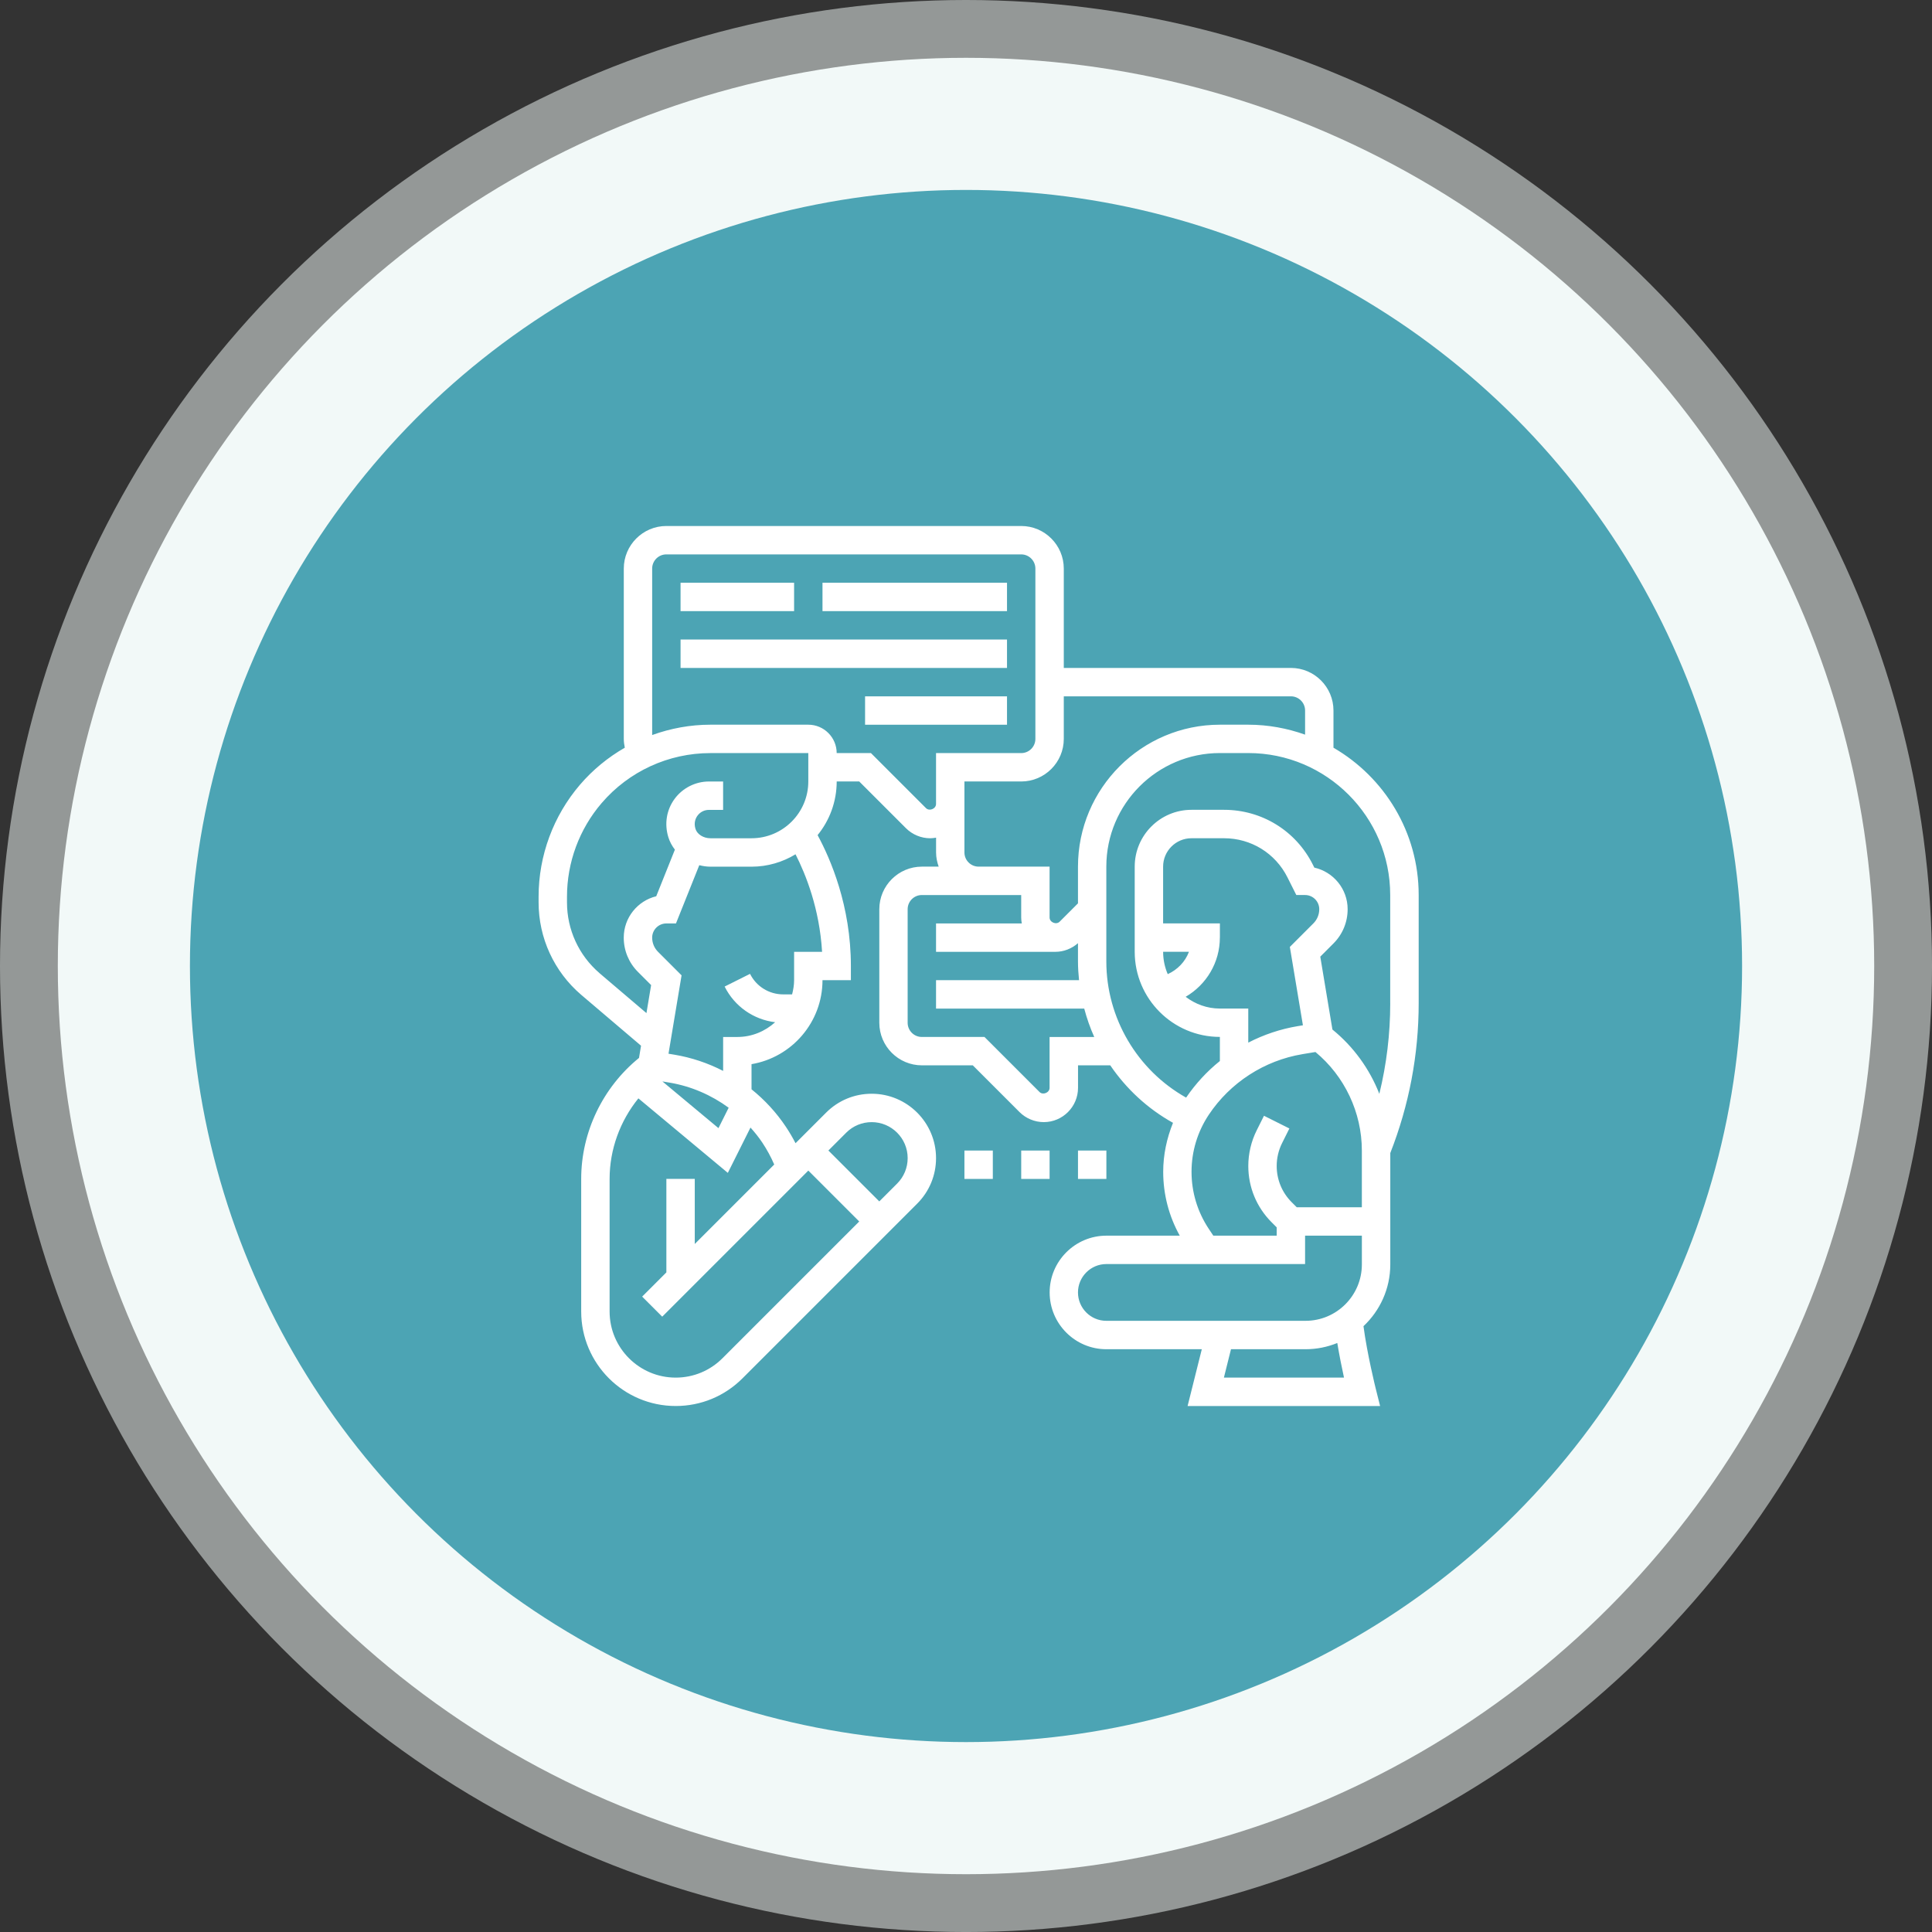
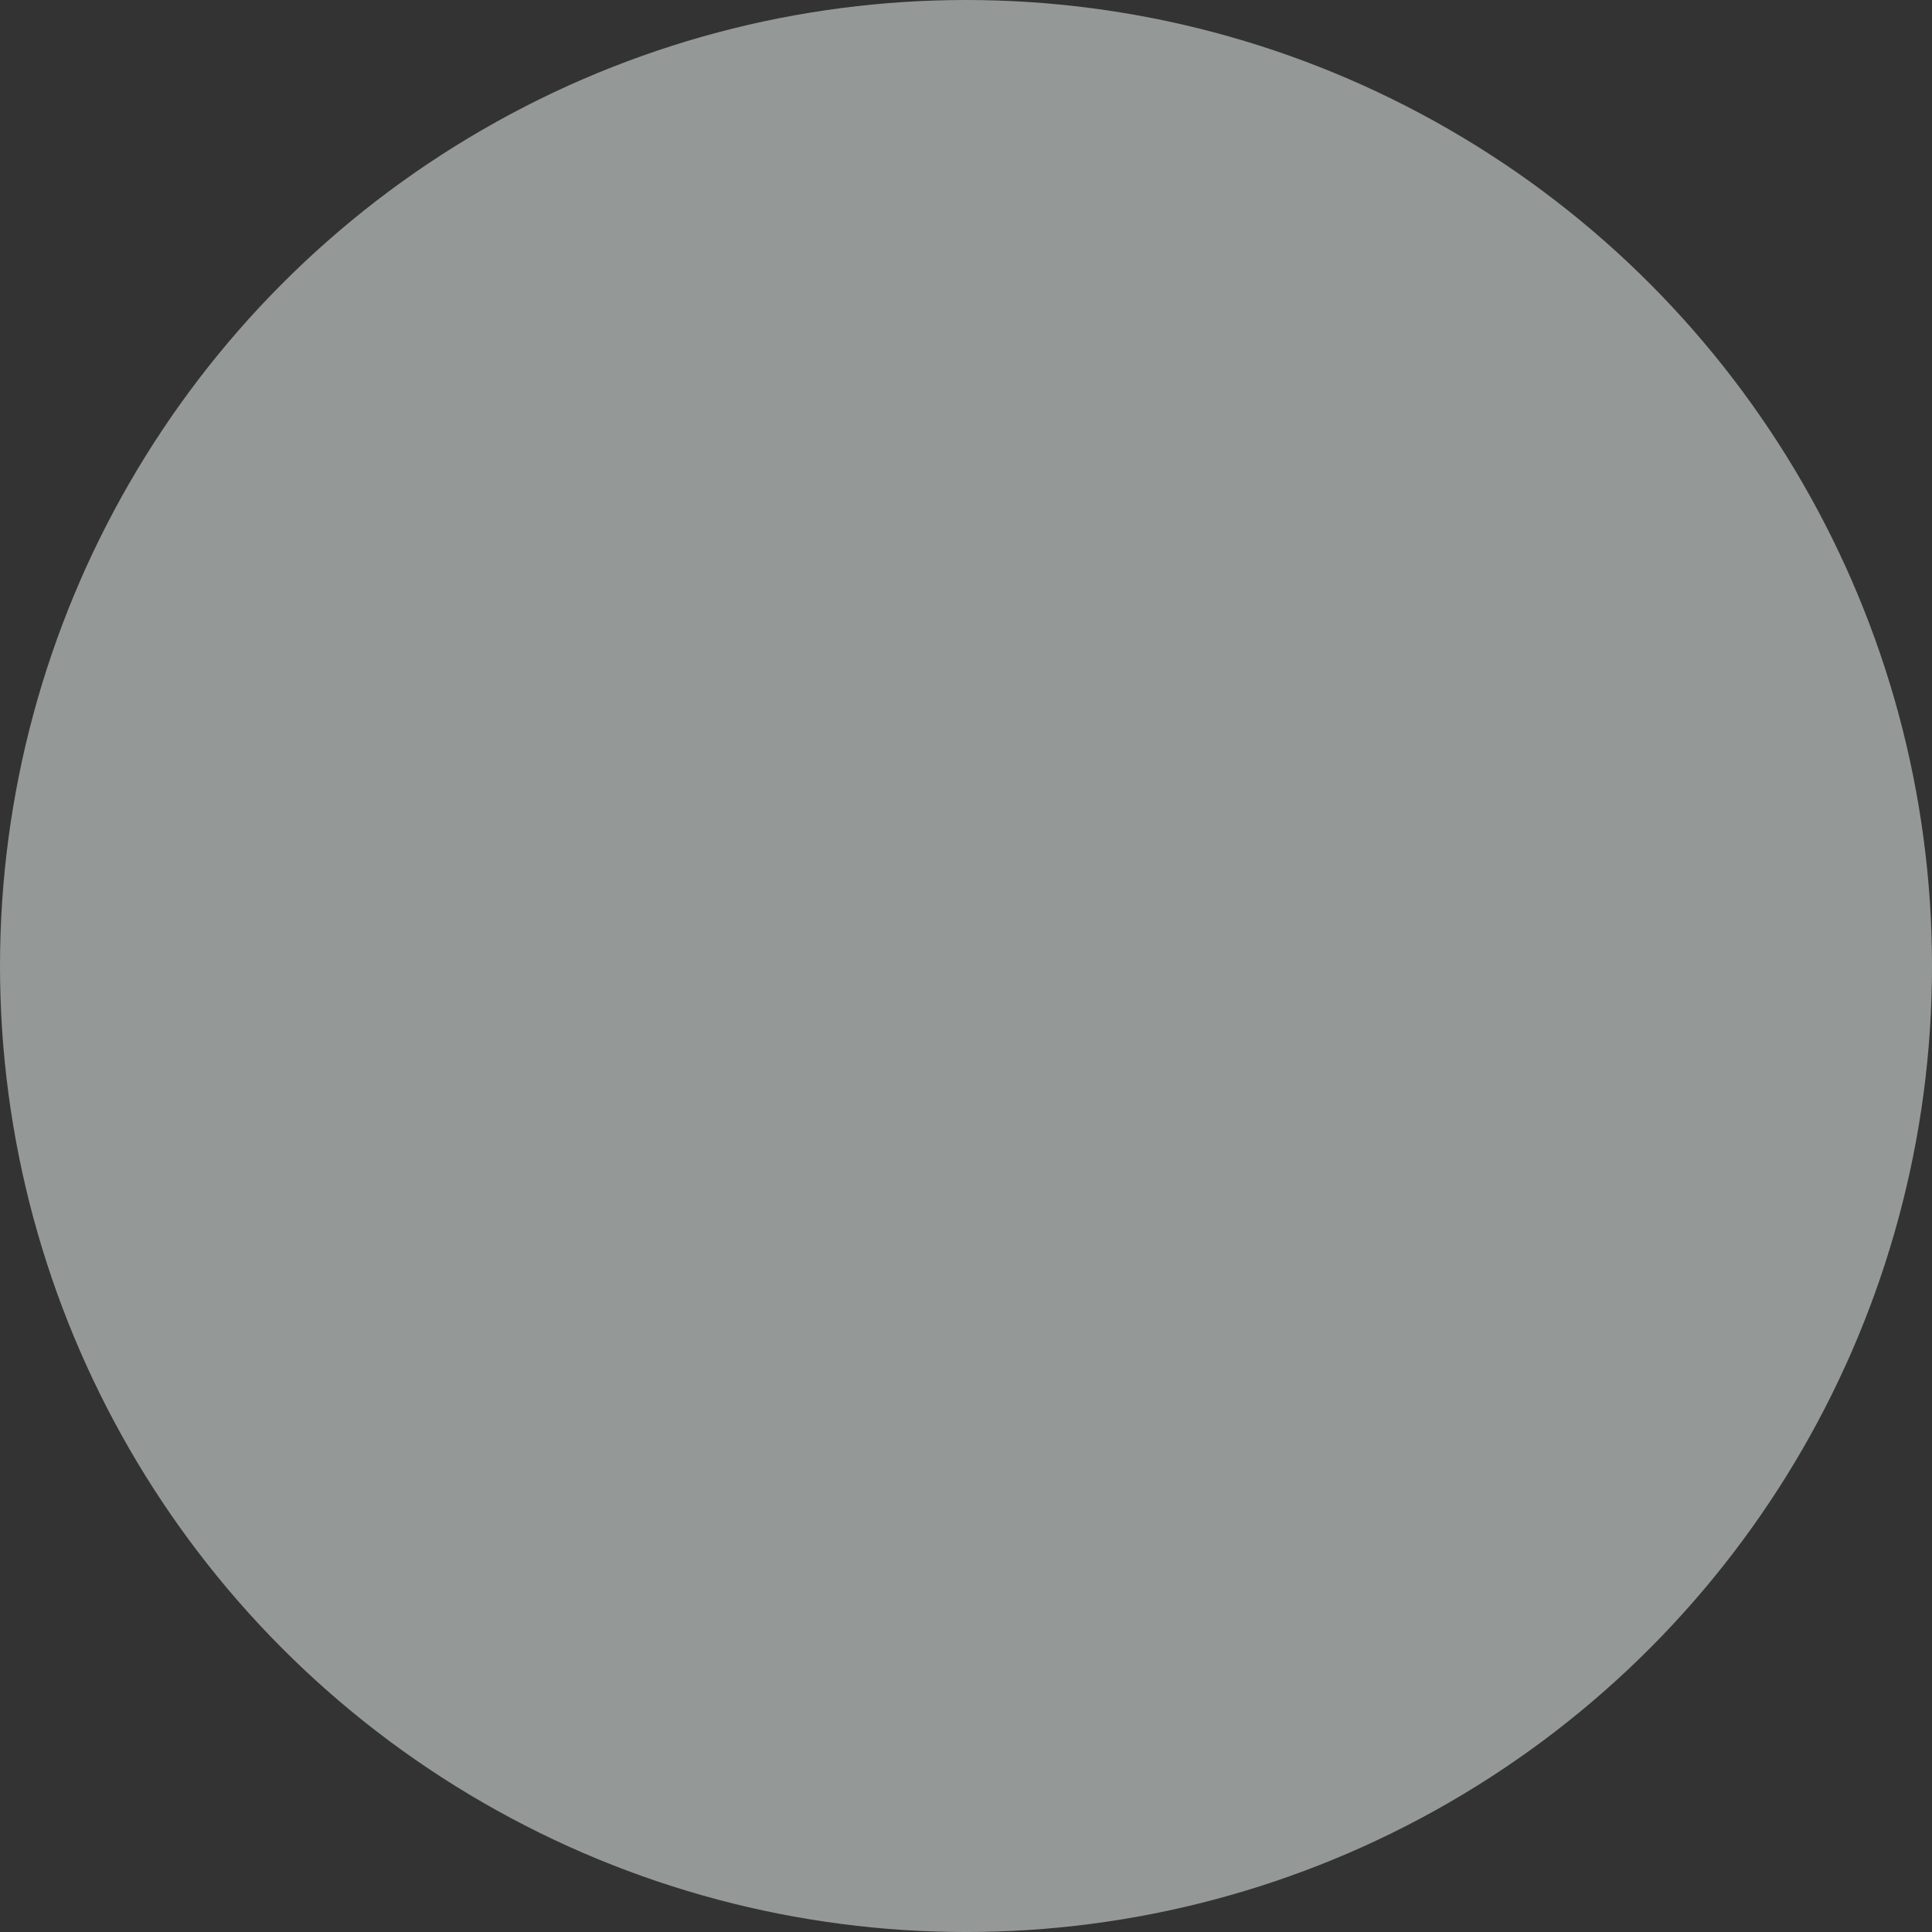
<svg xmlns="http://www.w3.org/2000/svg" id="Layer_1" viewBox="0 0 1123.51 1123.51">
  <rect x="0" y="0" width="1123.51" height="1123.51" fill="#333333" stroke="none" />
  <defs>
    <style>.cls-1,.cls-2{fill:#f2f9f8;}.cls-3{fill:#fff;}.cls-4{fill:#4ca4b4;}.cls-2{opacity:.51;}</style>
  </defs>
  <circle class="cls-2" cx="561.76" cy="561.76" r="561.76" />
-   <circle class="cls-1" cx="561.76" cy="561.76" r="528.14" />
-   <circle class="cls-4" cx="561.76" cy="561.76" r="451.31" />
-   <path class="cls-3" d="M775.45,434.83v-21.65c0-13.65-11.11-24.76-24.76-24.76h-132.07v-57.78c0-13.65-11.11-24.76-24.76-24.76h-206.35c-13.65,0-24.76,11.11-24.76,24.76v99.05c0,1.73,.24,3.44,.59,5.11-9.72,5.6-18.56,12.79-26.04,21.51-15.53,18.12-24.09,41.25-24.09,65.12v3.35c0,20.66,9,40.22,24.71,53.68l34.86,29.65-1.18,7.1c-21.06,17.13-33.62,43.1-33.62,70.34v77.13c0,30.3,24.65,54.95,54.95,54.95,14.68,0,28.47-5.71,38.85-16.1l101.59-101.59c7.07-7.07,10.96-16.47,10.96-26.47,0-20.64-16.79-37.43-37.43-37.43-10,0-19.41,3.9-26.47,10.96l-17.81,17.81c-1.68-3.28-3.56-6.47-5.61-9.55-5.54-8.3-12.31-15.63-19.98-21.8v-14.62c23.39-3.95,41.27-24.34,41.27-48.84h16.51v-8.25c0-34.93-11.83-62.23-19.36-76.1,6.93-8.53,11.11-19.38,11.11-31.2h13.1l27.18,27.18c3.71,3.71,8.84,5.84,14.09,5.84,1.17,0,2.3-.15,3.42-.35v8.6c0,2.91,.59,5.66,1.52,8.25h-9.77c-13.65,0-24.76,11.11-24.76,24.76v66.03c0,13.65,11.11,24.76,24.76,24.76h29.6l27.18,27.18c3.71,3.71,8.84,5.84,14.09,5.84,10.99,0,19.93-8.94,19.93-19.93v-13.09h18.74c9.29,13.64,21.68,25.2,36.49,33.43-3.63,9.01-5.7,18.61-5.7,28.48,0,13.08,3.31,25.8,9.63,37.14h-42.64c-18.2,0-33.02,14.81-33.02,33.02,0,18.21,14.79,33.02,32.97,33.02h55.51l-8.26,33.02h111.94l-2.57-10.25c-.05-.21-4.99-20.11-7.09-36.17,9.57-9,15.59-21.74,15.59-35.9v-64.78c10.93-27.88,16.51-57.2,16.51-87.18v-62.87c0-36.57-19.96-68.49-49.52-85.65h0Zm-426.81,131.08c-12.02-10.3-18.92-25.28-18.92-41.12v-3.35c0-19.93,7.14-39.25,20.12-54.39,15.86-18.51,38.92-29.11,63.29-29.11h56.92v16.51c0,18.21-14.81,33.02-33.02,33.02h-23.88c-4.07,0-7.73-2.29-8.71-5.46-1.16-3.76,.24-6.42,1.18-7.69,1.57-2.13,3.99-3.35,6.64-3.35h8.25v-16.51h-8.25c-7.82,0-15.27,3.76-19.92,10.05-4.73,6.39-6.08,14.54-3.68,22.34,.82,2.65,2.14,5.08,3.81,7.24l-10.85,27.11c-10.83,2.63-18.89,12.42-18.89,24.05,0,7.51,2.92,14.59,8.25,19.93l7.67,7.67-2.72,16.3-27.3-23.23Zm75.09,78.27l-5.93,11.86-32.59-27.16,4.2,.7c12.51,2.1,24.23,7.21,34.32,14.59Zm83.18,8.37c11.53,0,20.92,9.39,20.92,20.92,0,5.6-2.18,10.85-6.12,14.8l-10.38,10.38-29.6-29.6,10.38-10.38c3.95-3.95,9.2-6.12,14.8-6.12h0Zm-56.68,24.65l-46.21,46.21v-37.85h-16.51v54.37l-14.08,14.08,11.67,11.67,84.96-84.96,29.6,29.6-79.54,79.54c-7.26,7.26-16.91,11.26-27.18,11.26-21.2,0-38.44-17.24-38.44-38.44v-77.13c0-17.15,6.1-33.69,16.74-46.82l52.01,43.33,13.18-26.36c2.45,2.76,4.79,5.62,6.85,8.72,2.7,4.05,5.03,8.34,6.95,12.78Zm11.56-123.7v16.51c0,2.86-.48,5.6-1.17,8.25h-5.13c-8.24,0-15.65-4.58-19.33-11.94l-14.77,7.39c5.79,11.57,16.8,19.2,29.38,20.74-5.84,5.27-13.51,8.58-22,8.58h-8.25v19.73c-8.86-4.56-18.43-7.78-28.4-9.44l-3.37-.56,7.6-45.57-13.67-13.67c-2.22-2.22-3.43-5.15-3.43-8.26,0-4.56,3.7-8.25,8.25-8.25h5.59l13.56-33.88c2.1,.52,4.26,.87,6.5,.87h23.88c9.37,0,18.11-2.67,25.59-7.21,6.03,11.84,13.95,31.67,15.44,56.73h-16.26Zm76.71-83.54l-32.02-32.02h-19.93c0-9.1-7.4-16.51-16.51-16.51h-56.92c-11.7,0-23.12,2.13-33.87,6.01v-96.8c0-4.56,3.7-8.25,8.25-8.25h206.35c4.56,0,8.25,3.7,8.25,8.25v99.05c0,4.56-3.7,8.25-8.25,8.25h-49.52v29.6c0,2.79-3.86,4.37-5.83,2.42h0Zm22.34,25.76v-41.27h33.02c13.65,0,24.76-11.11,24.76-24.76v-24.76h132.07c4.56,0,8.25,3.7,8.25,8.25v14.03c-10.34-3.67-21.43-5.78-33.02-5.78h-16.51c-45.51,0-82.54,37.03-82.54,82.54v21.35l-10.67,10.67c-1.96,1.96-5.84,.37-5.84-2.42v-29.6h-41.27c-4.56,0-8.25-3.7-8.25-8.25Zm49.52,107.3v29.6c0,2.79-3.87,4.38-5.84,2.42l-32.02-32.02h-36.43c-4.56,0-8.25-3.7-8.25-8.25v-66.03c0-4.56,3.7-8.25,8.25-8.25h57.78v13.09c0,1.17,.15,2.3,.35,3.42h-49.87v16.51h69.45c4.81,0,9.48-1.86,13.09-5.02v10.66c0,3.66,.26,7.27,.62,10.86h-83.16v16.51h86.18c1.5,5.67,3.43,11.2,5.82,16.51h-25.97Zm68.71-36.53c-1.72-3.99-2.68-8.38-2.68-12.99h15.01c-2.16,5.77-6.62,10.4-12.33,12.99Zm30.33-21.25v-8.25h-33.02v-33.02c0-9.1,7.4-16.51,16.51-16.51h18.93c15.73,0,29.87,8.74,36.9,22.81l5.12,10.21h5.09c4.56,0,8.25,3.7,8.25,8.25,0,3.12-1.21,6.04-3.42,8.25l-13.68,13.68,7.6,45.57-3.02,.5c-10.1,1.68-19.79,4.96-28.76,9.58v-19.81h-16.52c-7.5,0-14.35-2.61-19.89-6.84,12.05-7.02,19.89-19.92,19.89-34.43h0Zm47.98,67.78l7.58-1.25c16.96,14.02,26.99,35.17,26.99,57.27v33.03h-37.85l-2.93-2.93c-5.64-5.64-8.74-13.13-8.74-21.1,0-4.61,1.09-9.21,3.15-13.33l4.23-8.47-14.77-7.39-4.23,8.46c-3.2,6.41-4.89,13.57-4.89,20.73,0,12.38,4.82,24.01,13.58,32.77l2.93,2.93v4.84h-36.85l-2.61-3.92c-6.58-9.87-10.06-21.35-10.06-33.22s3.48-23.35,10.06-33.22c12.45-18.67,32.28-31.5,54.42-35.19h0Zm-130.51,138.58c0-9.11,7.41-16.52,16.52-16.52h115.55v-16.51h33.02v16.72c0,18.09-14.68,32.8-32.74,32.8h-115.89c-9.07,0-16.46-7.4-16.46-16.5Zm154.69,49.52h-69.83l4.12-16.51h43.37c6.53,0,12.74-1.3,18.45-3.62,1.21,7.28,2.67,14.54,3.9,20.13h0Zm26.9-217.78c0,17.9-2.13,35.55-6.34,52.76-5.67-14.49-15.02-27.43-27.28-37.4l-7.06-42.38,7.66-7.67c5.32-5.32,8.25-12.4,8.25-19.93,0-11.8-8.3-21.7-19.37-24.18l-.84-1.68c-9.84-19.69-29.63-31.93-51.66-31.93h-18.93c-18.21,0-33.02,14.81-33.02,33.02v49.52c0,27.31,22.21,49.52,49.52,49.52v14.02c-7.51,6.03-14.13,13.21-19.63,21.28-28.4-15.93-46.4-46.26-46.4-79.17v-55.17c0-36.41,29.62-66.03,66.03-66.03h16.51c45.51,0,82.54,37.03,82.54,82.54v62.86Zm-346.67-227.94h-66.03v-16.51h66.03v16.51Zm123.81,0h-107.3v-16.51h107.3v16.51Zm0,33.02h-189.84v-16.51h189.84v16.51Zm0,33.02h-82.54v-16.51h82.54v16.51Zm-8.25,264.13h-16.51v-16.51h16.51v16.51Zm33.02,0h-16.51v-16.51h16.51v16.51Zm33.02-16.51v16.51h-16.51v-16.51h16.51Z" />
</svg>